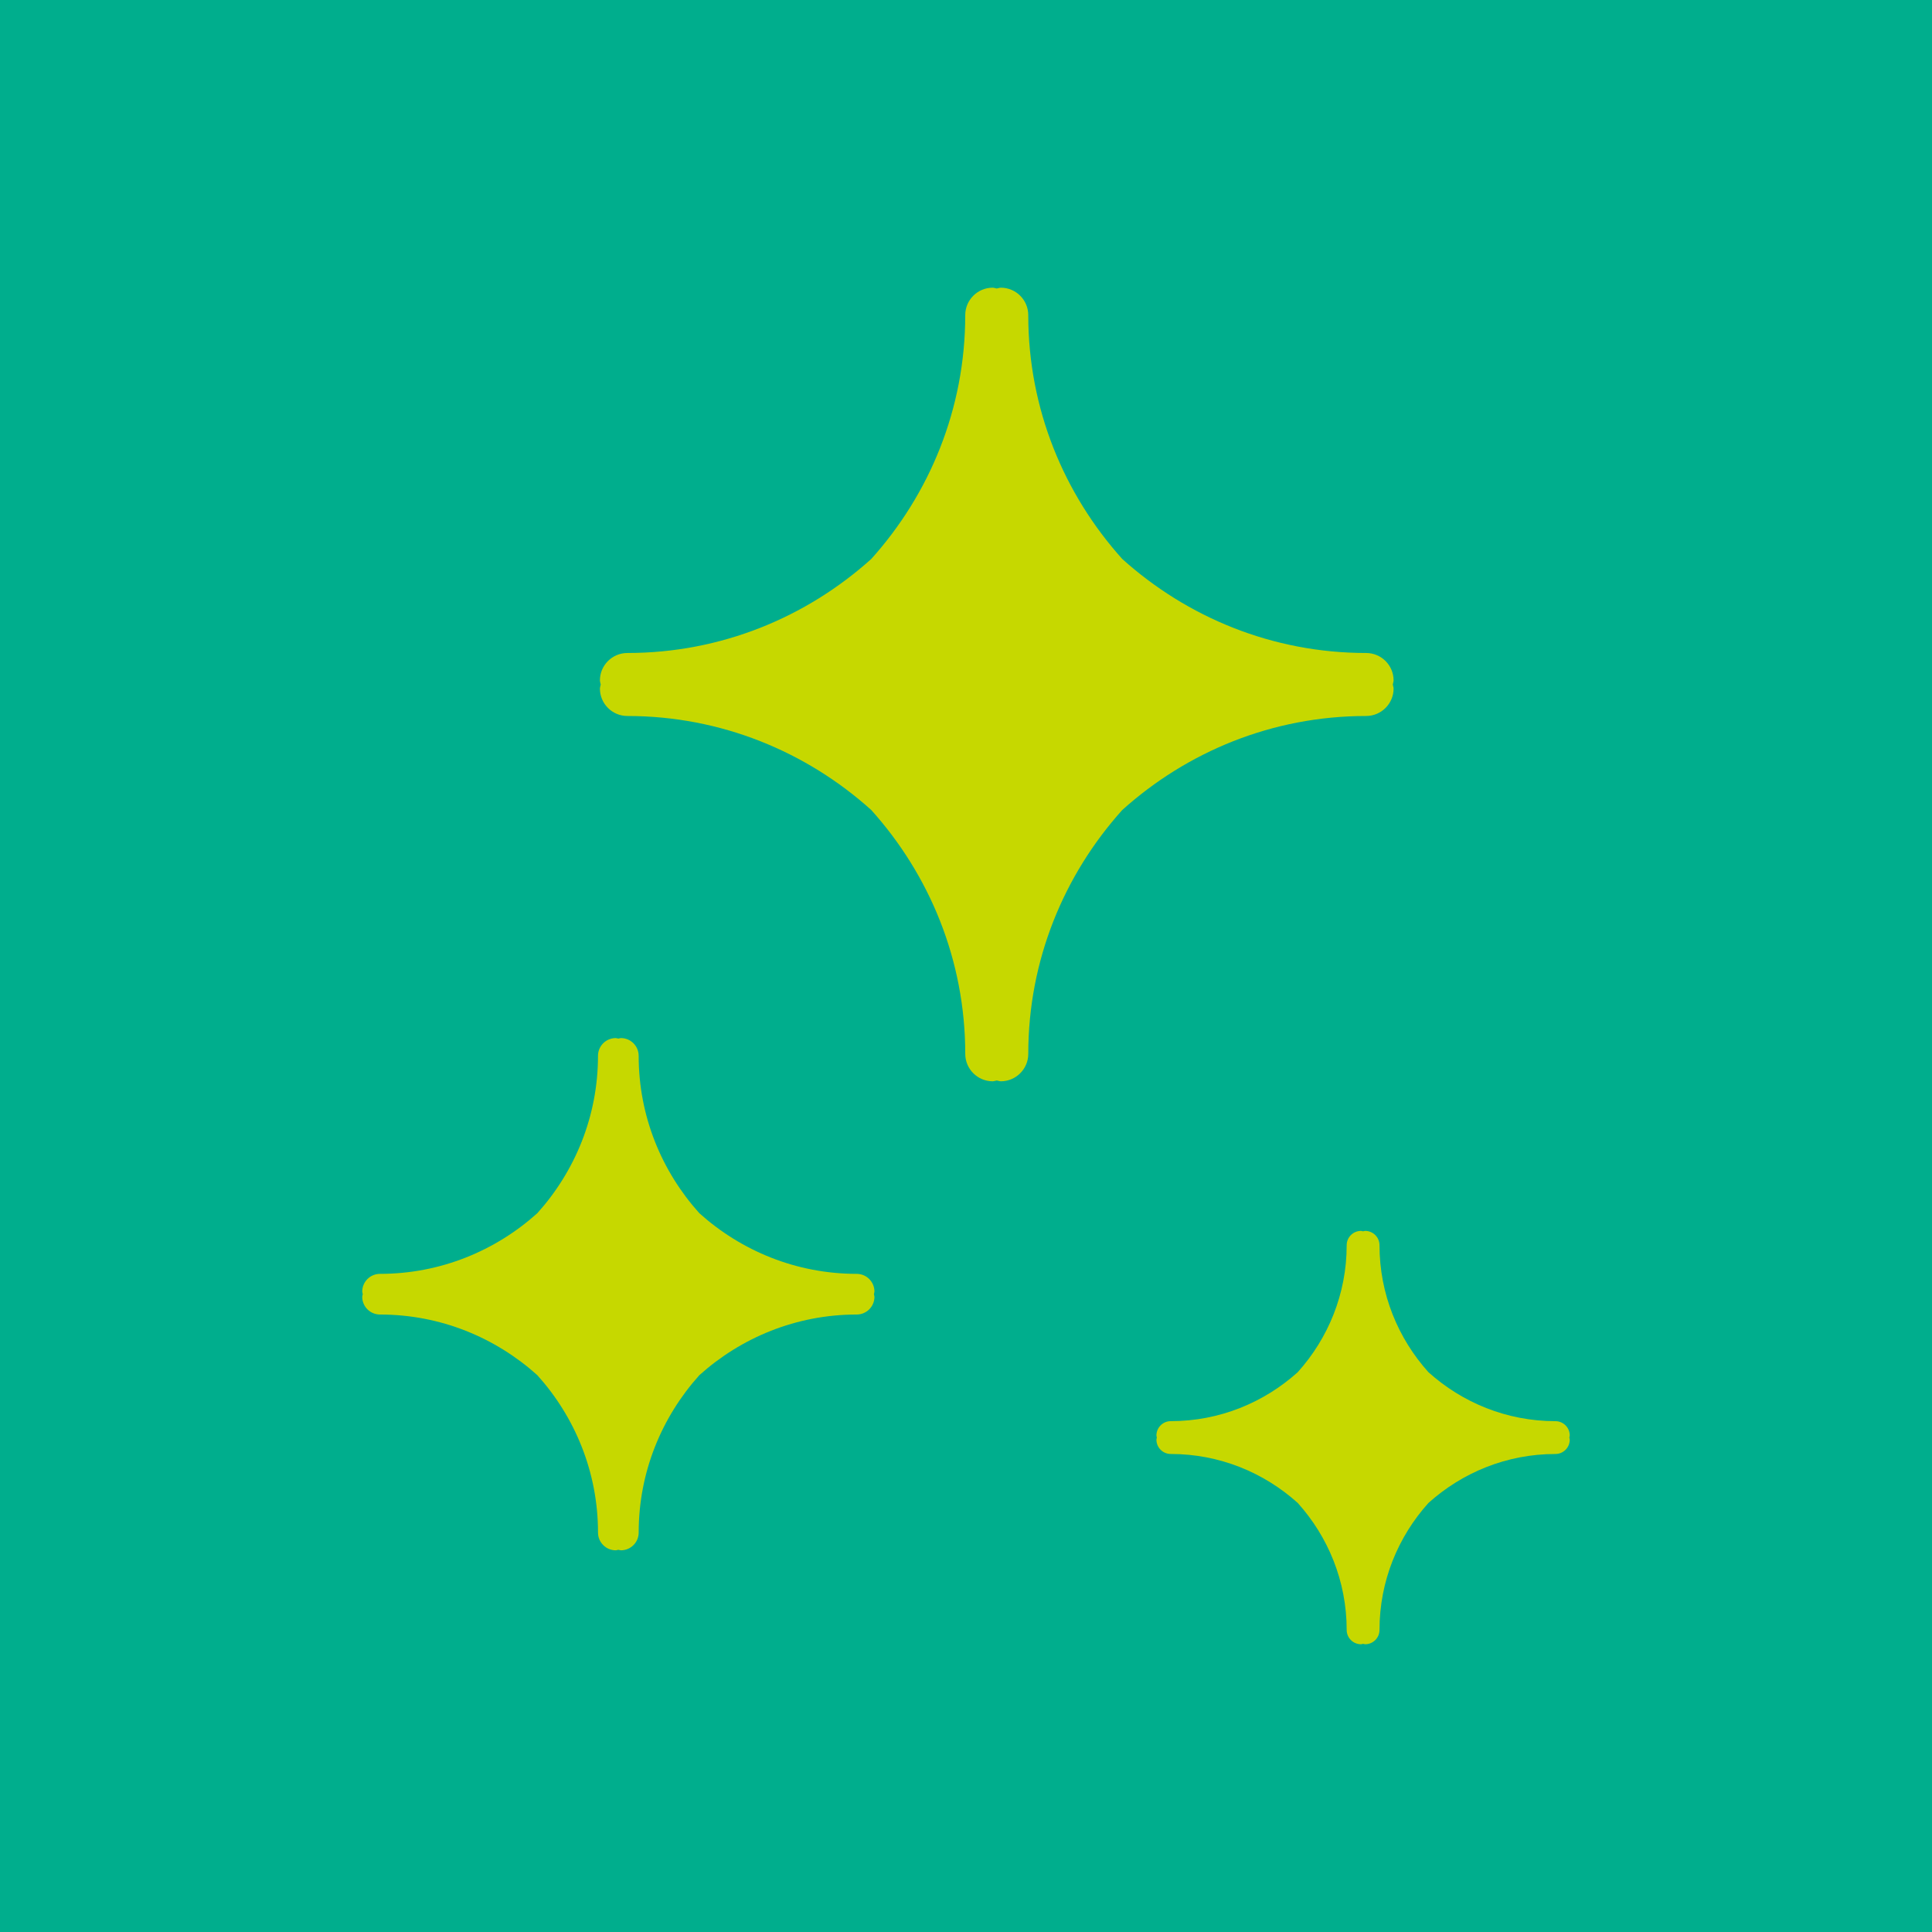
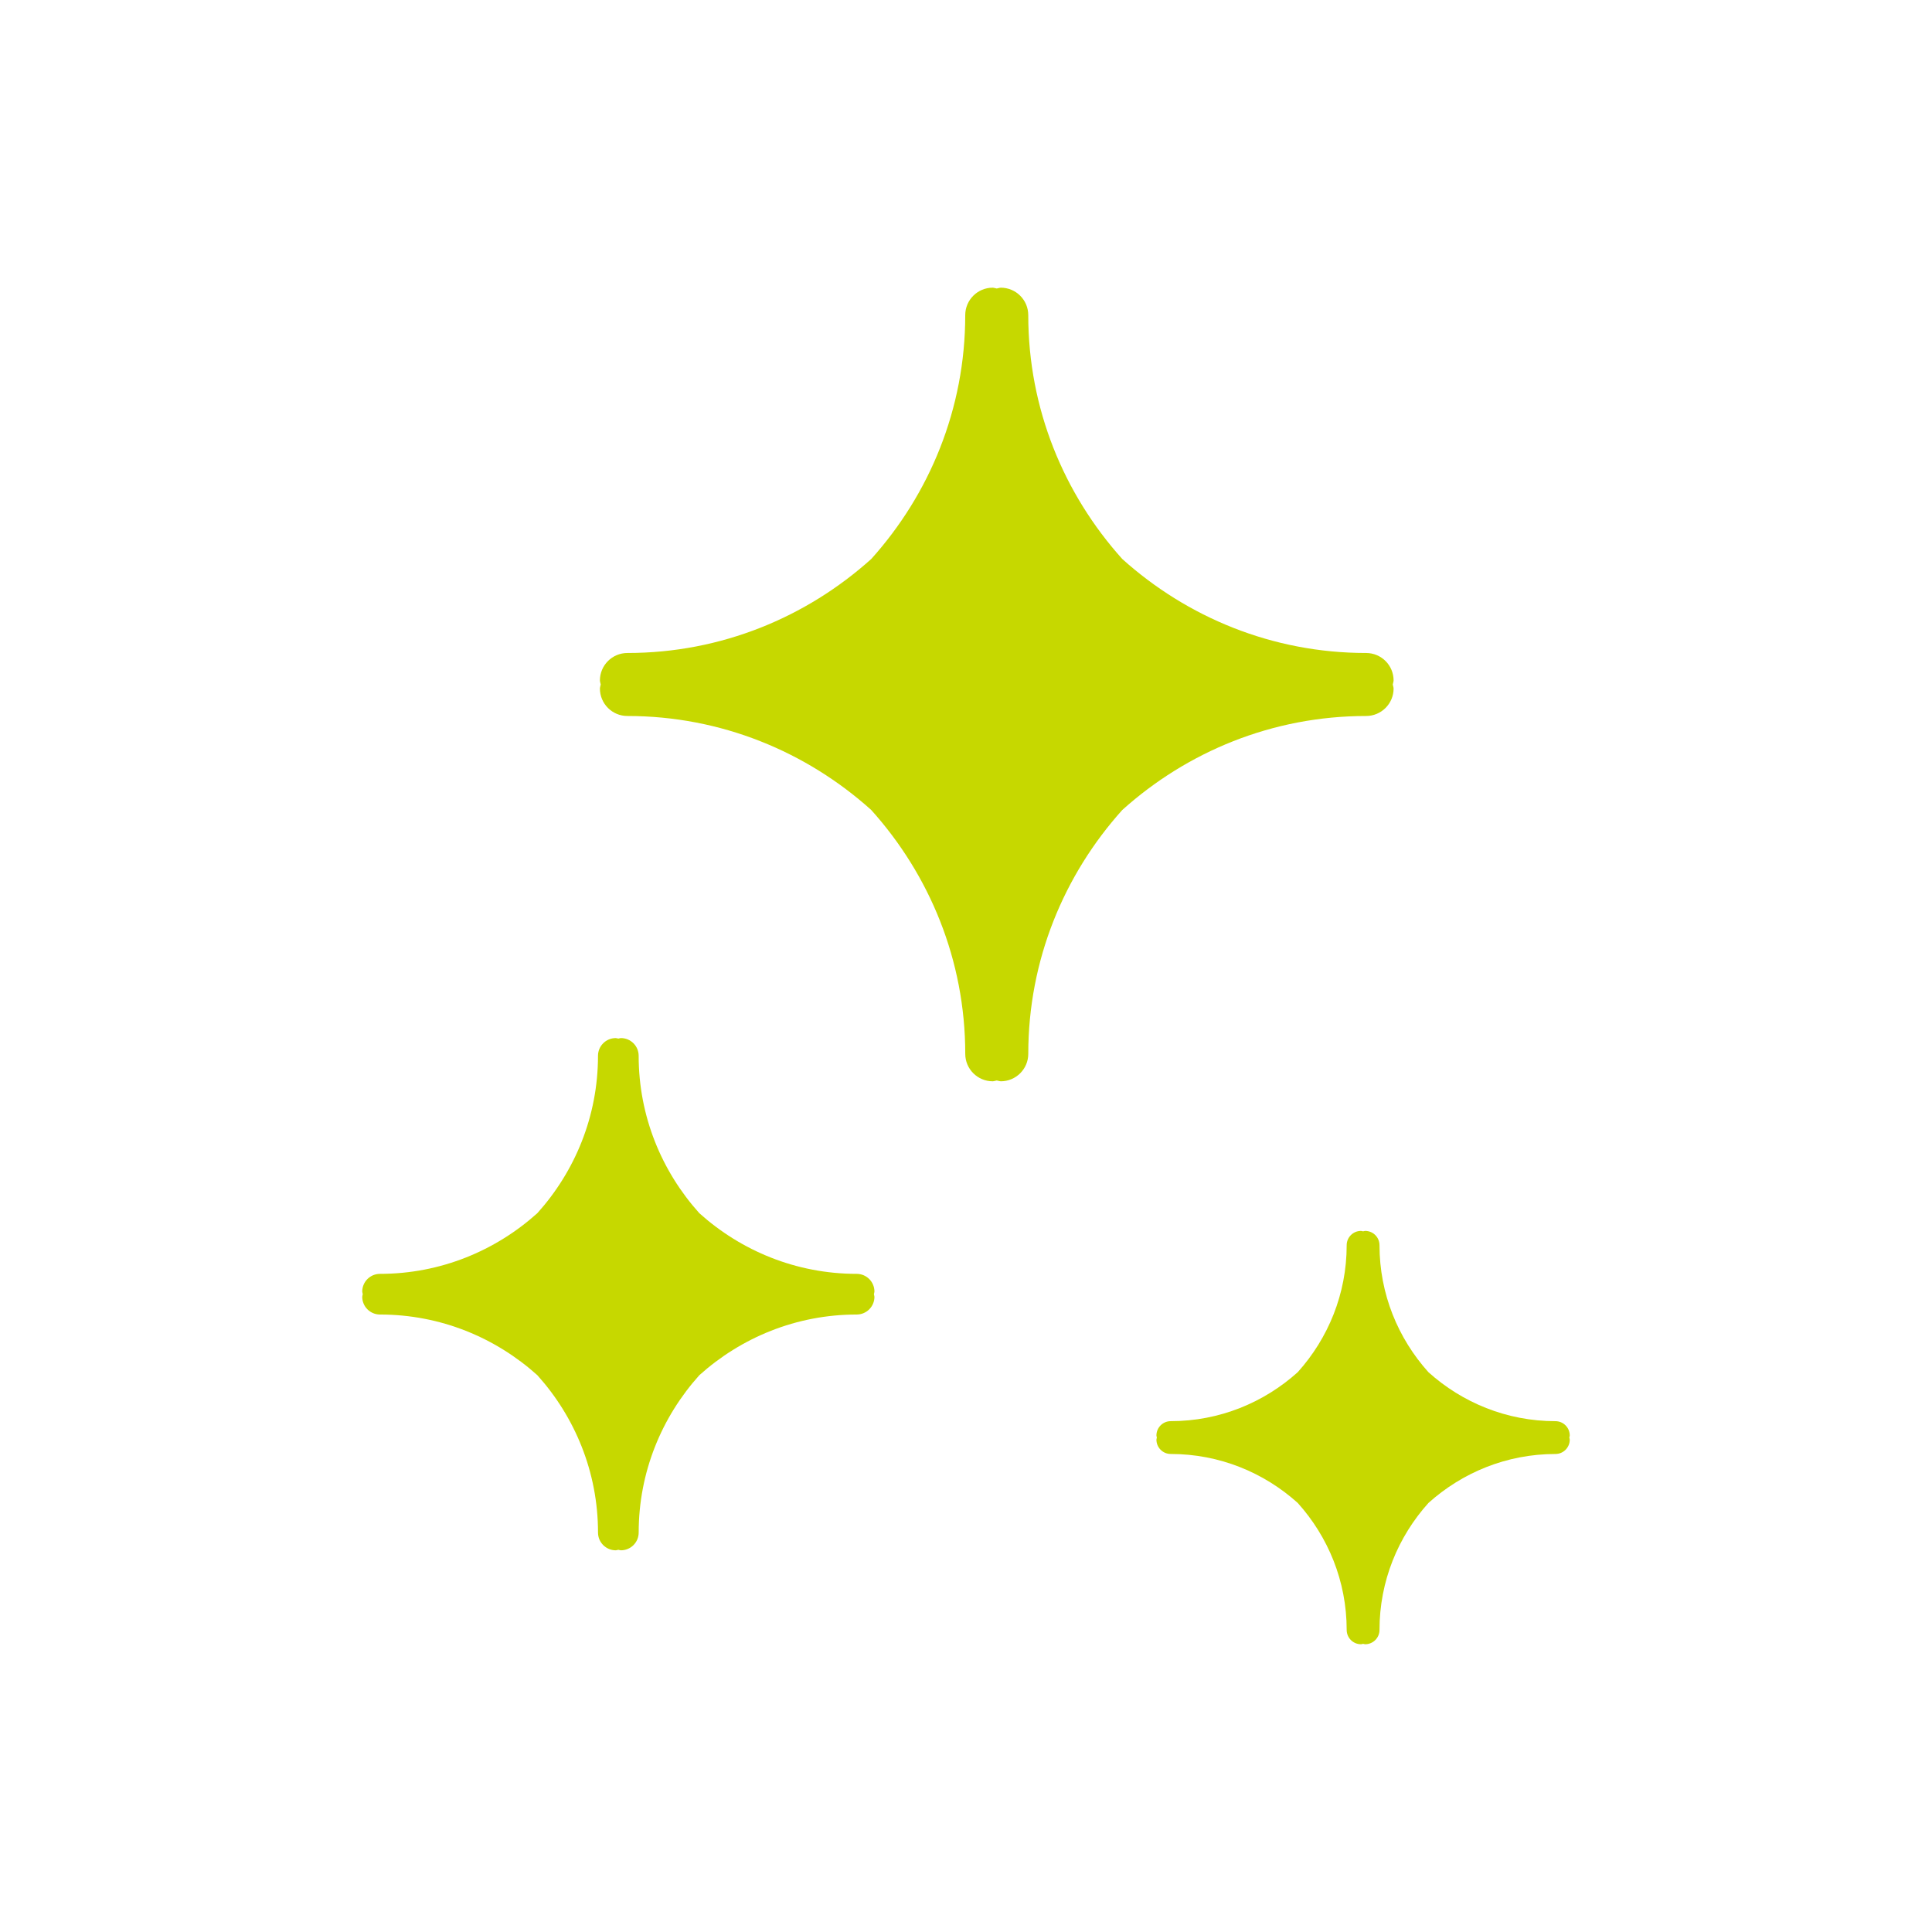
<svg xmlns="http://www.w3.org/2000/svg" width="1088" height="1088" viewBox="0 0 1088 1088" fill="none">
  <g clip-path="url(#clip0_8_7087)">
-     <path d="M1111 -27H-23V1107H1111V-27Z" fill="#00AE8D" />
    <g clip-path="url(#clip1_8_7087)">
      <path d="M784.8 383.3C784.8 383.3 784.79 383.3 784.78 383.3C784.78 383.27 784.8 383.24 784.8 383.2C784.8 374.65 777.88 367.73 769.32 367.73C716.53 367.73 668.48 347.59 632.01 314.8C599.22 278.33 579.06 230.27 579.06 177.48C579.06 168.93 572.13 162.01 563.58 162.01C563.55 162.01 563.52 162.03 563.49 162.03C563.49 162.03 563.49 162.02 563.49 162.01V162.03C562.74 162.06 562.06 162.35 561.32 162.47C560.58 162.36 559.91 162.06 559.15 162.03C559.15 162.03 559.09 162.01 559.05 162.01C550.5 162.01 543.57 168.94 543.57 177.48C543.57 230.27 523.42 278.32 490.64 314.79C454.17 347.58 406.11 367.73 353.32 367.73C344.77 367.73 337.84 374.66 337.84 383.2C337.84 383.23 337.85 383.26 337.86 383.3C337.85 383.3 337.85 383.3 337.84 383.3H337.86C337.88 384.06 338.18 384.73 338.3 385.47C338.18 386.21 337.89 386.88 337.86 387.64H337.84C337.84 387.64 337.85 387.64 337.86 387.64C337.86 387.67 337.84 387.7 337.84 387.74C337.84 396.29 344.76 403.21 353.32 403.21C406.11 403.21 454.16 423.35 490.63 456.14C523.42 492.61 543.58 540.67 543.58 593.46C543.58 602.01 550.51 608.93 559.06 608.93C559.09 608.93 559.12 608.91 559.15 608.91C559.15 608.91 559.15 608.92 559.15 608.93V608.91C559.9 608.88 560.58 608.59 561.32 608.47C562.06 608.58 562.73 608.88 563.49 608.91C563.49 608.91 563.55 608.93 563.59 608.93C572.14 608.93 579.07 602 579.07 593.46C579.07 540.67 599.22 492.62 632 456.15C668.47 423.36 716.53 403.21 769.32 403.21C777.87 403.21 784.8 396.28 784.8 387.74C784.8 387.71 784.79 387.68 784.78 387.64C784.79 387.64 784.79 387.64 784.8 387.64H784.78C784.76 386.88 784.46 386.21 784.34 385.47C784.46 384.73 784.75 384.06 784.78 383.3H784.8Z" fill="#C6D800" />
-       <path d="M492.44 727.42C492.44 727.42 492.44 727.42 492.42 727.42C492.42 727.4 492.44 727.38 492.44 727.36C492.44 721.84 487.97 717.37 482.45 717.37C448.38 717.37 417.37 704.37 393.83 683.21C372.67 659.67 359.66 628.66 359.66 594.58C359.66 589.06 355.18 584.59 349.67 584.59C349.65 584.59 349.63 584.6 349.61 584.6C349.61 584.6 349.61 584.6 349.61 584.59C349.12 584.62 348.69 584.81 348.21 584.88C347.73 584.81 347.3 584.62 346.81 584.6C346.81 584.6 346.77 584.59 346.75 584.59C341.23 584.59 336.76 589.06 336.76 594.58C336.76 628.65 323.76 659.66 302.6 683.2C279.06 704.36 248.05 717.37 213.98 717.37C208.46 717.37 203.99 721.84 203.99 727.36C203.99 727.38 203.99 727.4 204.01 727.42C204.01 727.42 204.01 727.42 203.99 727.42H204.01C204.03 727.91 204.21 728.34 204.29 728.82C204.21 729.3 204.02 729.73 204.01 730.22H203.99C203.99 730.22 203.99 730.22 204.01 730.22C204.01 730.24 203.99 730.26 203.99 730.28C203.99 735.8 208.46 740.27 213.98 740.27C248.05 740.27 279.06 753.27 302.6 774.43C323.76 797.97 336.77 828.98 336.77 863.06C336.77 868.58 341.25 873.05 346.76 873.05C346.78 873.05 346.8 873.04 346.82 873.04C346.82 873.04 346.82 873.04 346.82 873.05C347.31 873.02 347.74 872.83 348.22 872.76C348.7 872.83 349.13 873.02 349.62 873.04C349.62 873.04 349.66 873.05 349.68 873.05C355.2 873.05 359.67 868.58 359.67 863.06C359.67 828.99 372.67 797.98 393.83 774.44C417.37 753.28 448.38 740.27 482.45 740.27C487.97 740.27 492.44 735.8 492.44 730.28C492.44 730.26 492.44 730.24 492.42 730.22C492.42 730.22 492.42 730.22 492.44 730.22H492.42C492.4 729.73 492.22 729.3 492.14 728.82C492.22 728.34 492.41 727.91 492.42 727.42H492.44Z" fill="#C6D800" />
+       <path d="M492.44 727.42C492.44 727.42 492.44 727.42 492.42 727.42C492.42 727.4 492.44 727.38 492.44 727.36C492.44 721.84 487.97 717.37 482.45 717.37C448.38 717.37 417.37 704.37 393.83 683.21C372.67 659.67 359.66 628.66 359.66 594.58C359.66 589.06 355.18 584.59 349.67 584.59C349.65 584.59 349.63 584.6 349.61 584.6C349.61 584.6 349.61 584.6 349.61 584.59C349.12 584.62 348.69 584.81 348.21 584.88C347.73 584.81 347.3 584.62 346.81 584.6C346.81 584.6 346.77 584.59 346.75 584.59C341.23 584.59 336.76 589.06 336.76 594.58C336.76 628.65 323.76 659.66 302.6 683.2C279.06 704.36 248.05 717.37 213.98 717.37C208.46 717.37 203.99 721.84 203.99 727.36C203.99 727.38 203.99 727.4 204.01 727.42C204.01 727.42 204.01 727.42 203.99 727.42H204.01C204.03 727.91 204.21 728.34 204.29 728.82C204.21 729.3 204.02 729.73 204.01 730.22H203.99C203.99 730.22 203.99 730.22 204.01 730.22C204.01 730.24 203.99 730.26 203.99 730.28C203.99 735.8 208.46 740.27 213.98 740.27C248.05 740.27 279.06 753.27 302.6 774.43C323.76 797.97 336.77 828.98 336.77 863.06C336.77 868.58 341.25 873.05 346.76 873.05C346.78 873.05 346.8 873.04 346.82 873.04C347.31 873.02 347.74 872.83 348.22 872.76C348.7 872.83 349.13 873.02 349.62 873.04C349.62 873.04 349.66 873.05 349.68 873.05C355.2 873.05 359.67 868.58 359.67 863.06C359.67 828.99 372.67 797.98 393.83 774.44C417.37 753.28 448.38 740.27 482.45 740.27C487.97 740.27 492.44 735.8 492.44 730.28C492.44 730.26 492.44 730.24 492.42 730.22C492.42 730.22 492.42 730.22 492.44 730.22H492.42C492.4 729.73 492.22 729.3 492.14 728.82C492.22 728.34 492.41 727.91 492.42 727.42H492.44Z" fill="#C6D800" />
      <path d="M884 808.44C884 808.44 884 808.44 883.99 808.44C883.99 808.42 884 808.41 884 808.39C884 803.94 880.39 800.33 875.94 800.33C848.45 800.33 823.42 789.84 804.43 772.76C787.35 753.77 776.86 728.74 776.86 701.24C776.86 696.79 773.25 693.18 768.8 693.18C768.78 693.18 768.77 693.18 768.75 693.19C768.75 693.19 768.75 693.19 768.75 693.18C768.36 693.2 768.01 693.36 767.62 693.42C767.23 693.36 766.89 693.21 766.49 693.19C766.49 693.19 766.46 693.18 766.44 693.18C761.99 693.18 758.38 696.79 758.38 701.24C758.38 728.73 747.89 753.76 730.81 772.75C711.81 789.83 686.79 800.32 659.3 800.32C654.85 800.32 651.24 803.93 651.24 808.38C651.24 808.4 651.24 808.41 651.25 808.43C651.25 808.43 651.25 808.43 651.24 808.43H651.25C651.26 808.83 651.41 809.17 651.48 809.56C651.42 809.94 651.26 810.29 651.25 810.69H651.24C651.24 810.69 651.24 810.69 651.25 810.69C651.25 810.71 651.24 810.72 651.24 810.74C651.24 815.19 654.85 818.8 659.3 818.8C686.79 818.8 711.82 829.29 730.81 846.37C747.89 865.36 758.38 890.39 758.38 917.89C758.38 922.34 761.99 925.95 766.44 925.95C766.46 925.95 766.47 925.95 766.49 925.94C766.49 925.94 766.49 925.94 766.49 925.95C766.88 925.93 767.23 925.77 767.62 925.71C768.01 925.77 768.35 925.92 768.75 925.94C768.75 925.94 768.78 925.95 768.8 925.95C773.25 925.95 776.86 922.34 776.86 917.89C776.86 890.4 787.35 865.37 804.43 846.38C823.43 829.3 848.45 818.81 875.94 818.81C880.39 818.81 884 815.2 884 810.75C884 810.73 884 810.72 883.99 810.7C883.99 810.7 883.99 810.7 884 810.7H883.99C883.98 810.3 883.83 809.96 883.76 809.57C883.82 809.19 883.98 808.84 883.99 808.44H884Z" fill="#C6D800" />
    </g>
  </g>
  <defs>
    <clipPath id="clip0_8_7087">
      <rect width="1088" height="1088" fill="white" />
    </clipPath>
    <clipPath id="clip1_8_7087">
      <rect width="680" height="763.95" fill="white" transform="translate(204 162)" />
    </clipPath>
  </defs>
</svg>